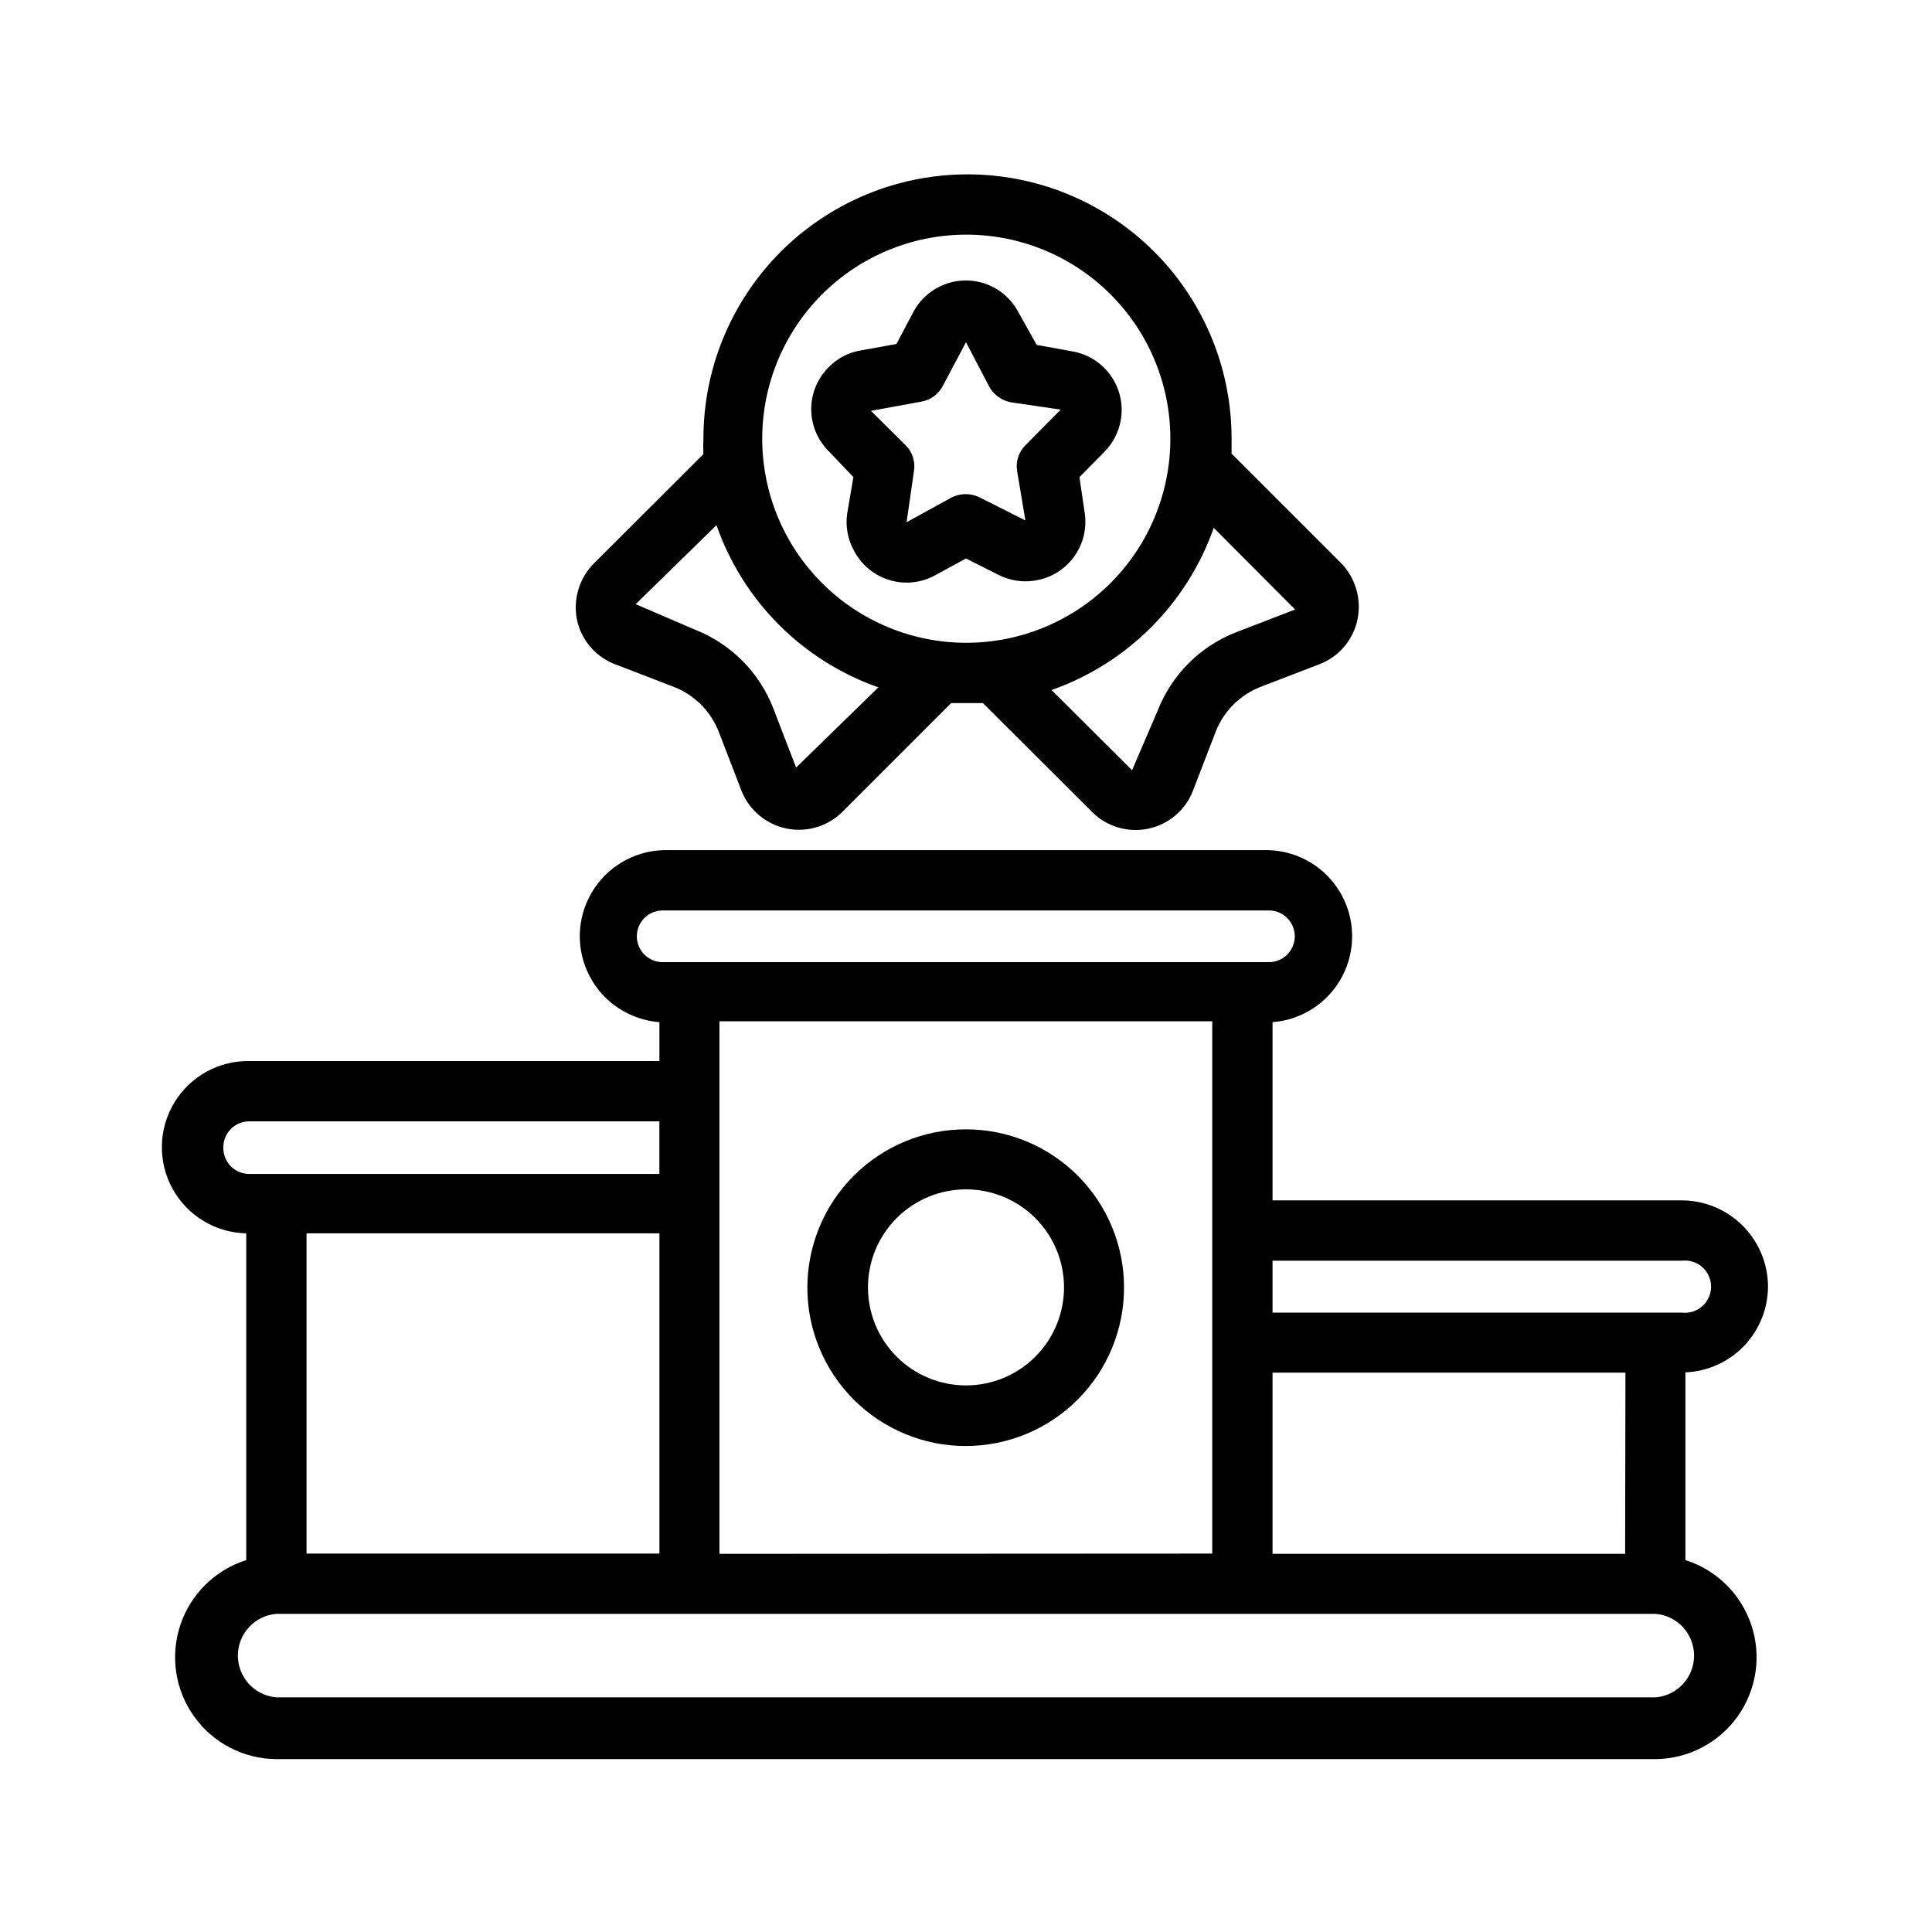
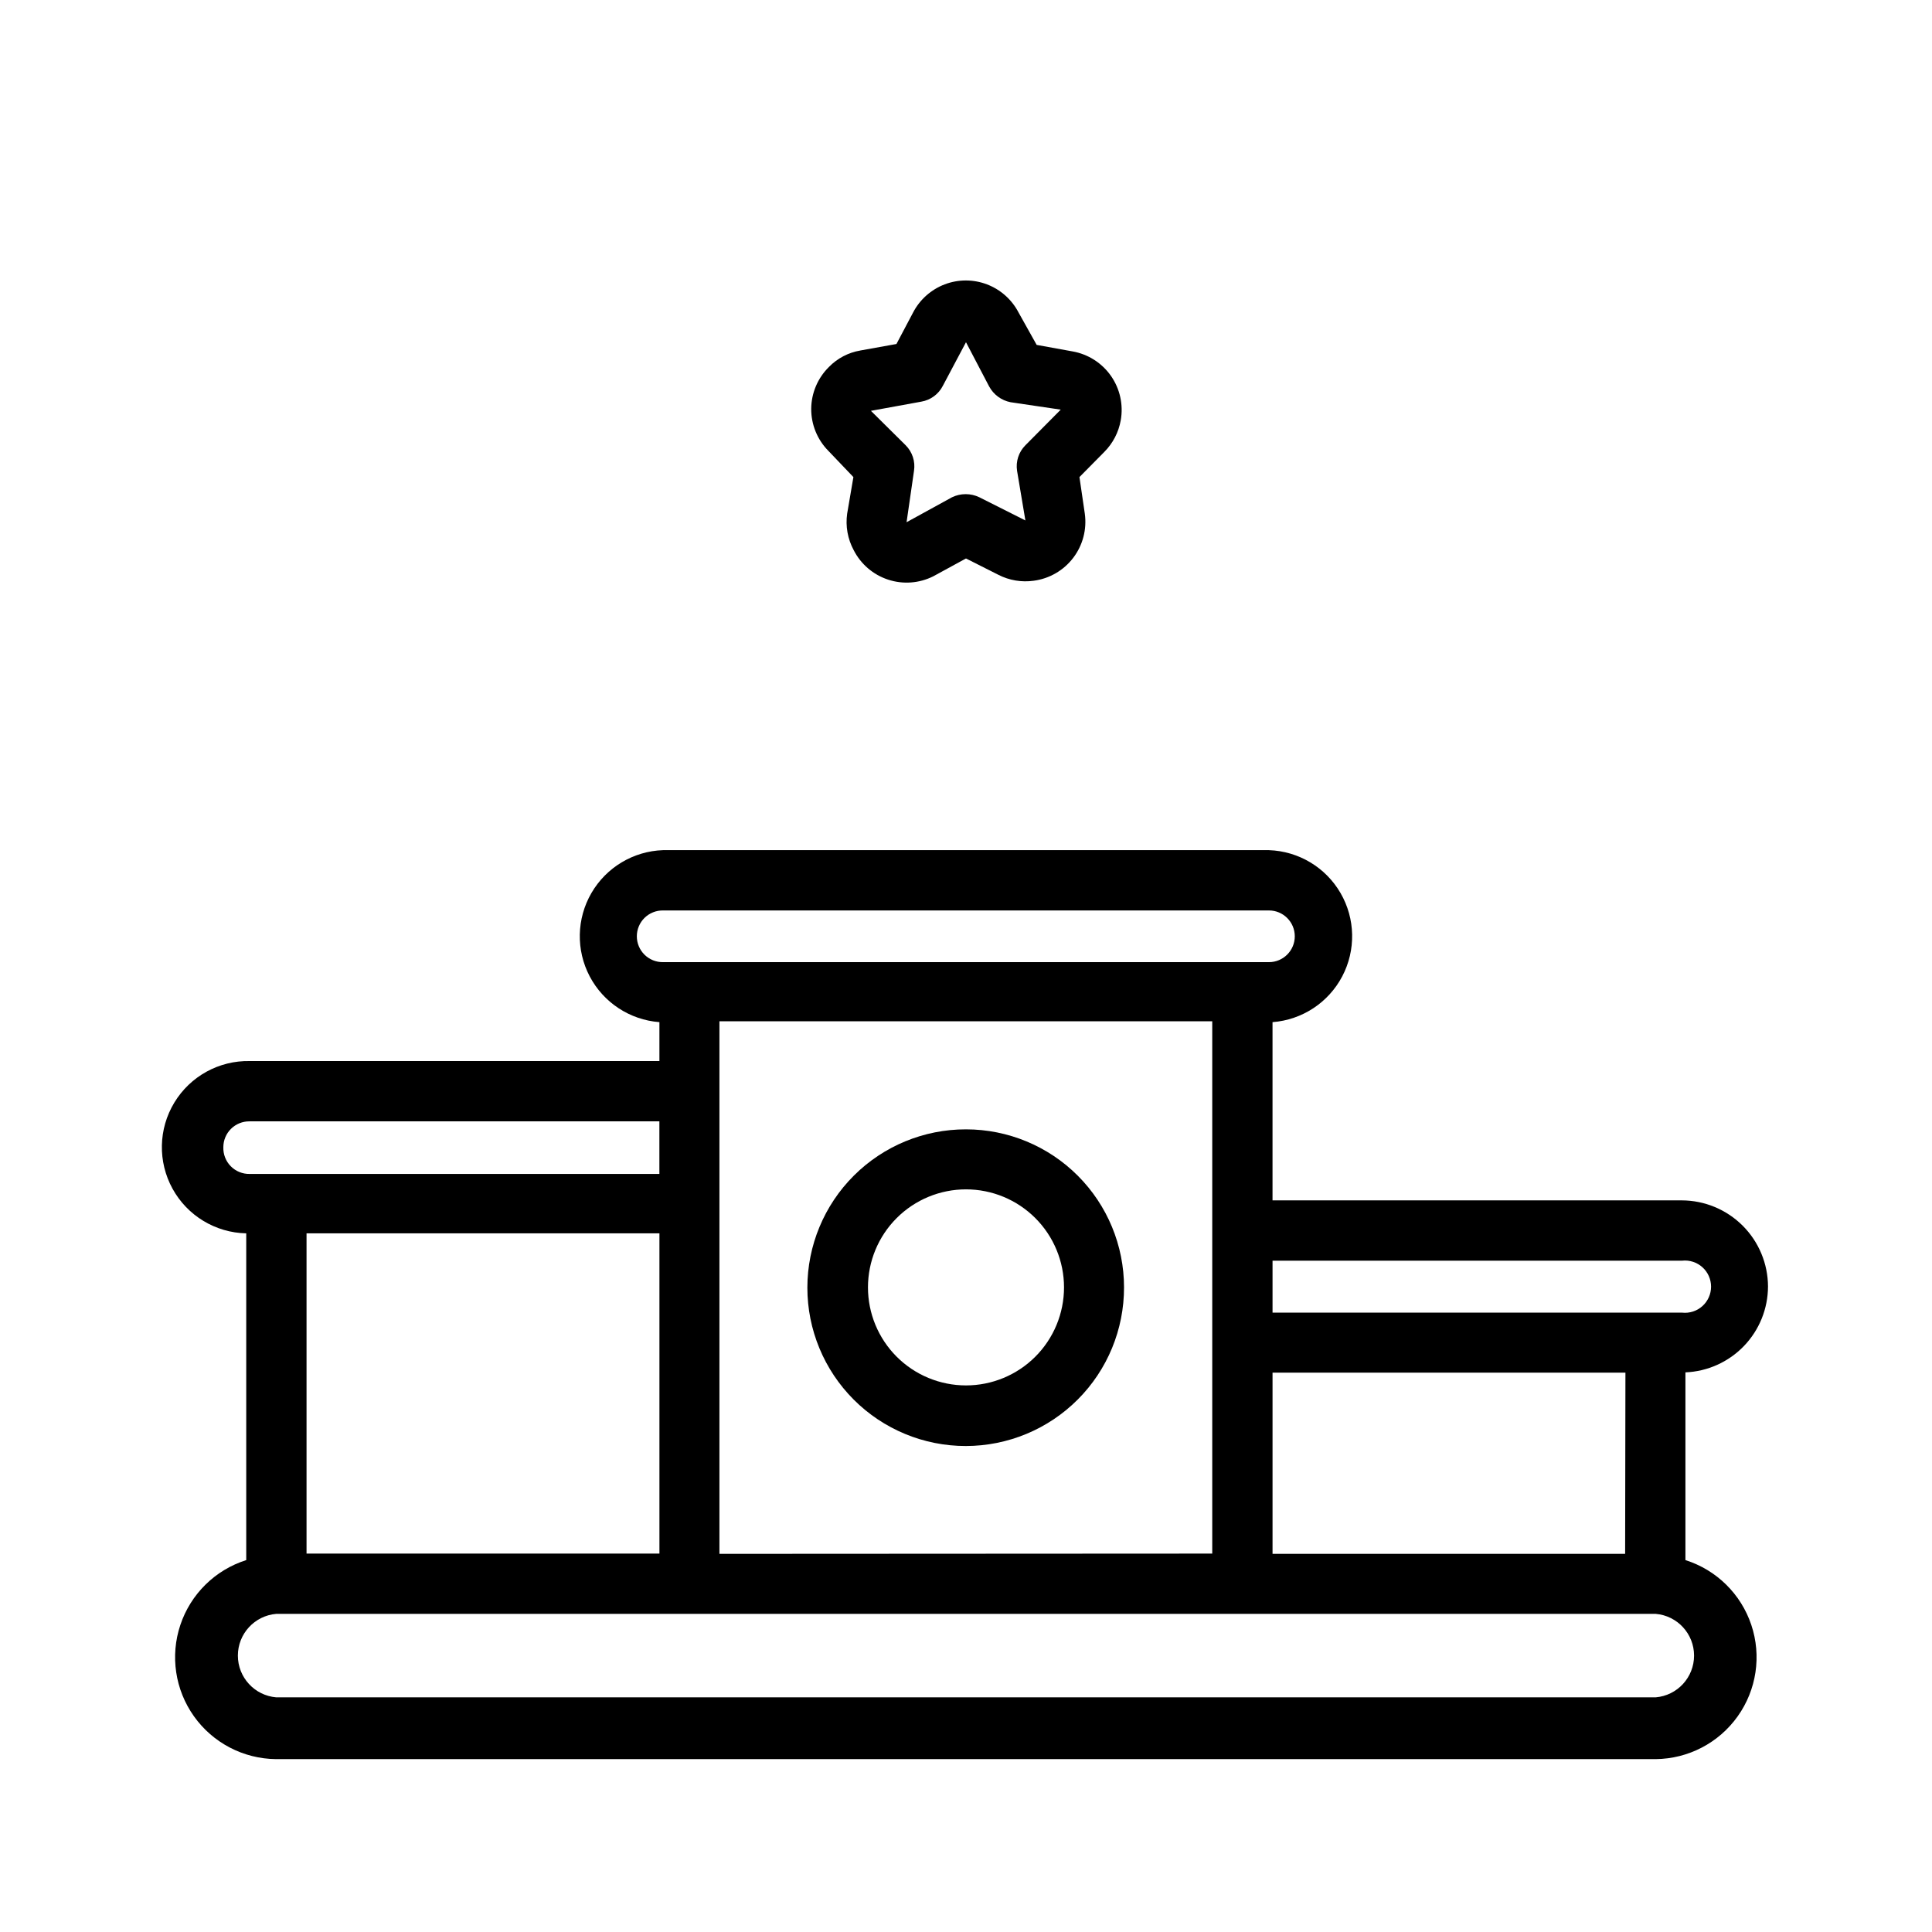
<svg xmlns="http://www.w3.org/2000/svg" fill="#000000" width="800px" height="800px" version="1.1" viewBox="144 144 512 512">
  <g>
-     <path d="m296.88 308.13c1.109 5.422 4.91 9.902 10.078 11.887l15.742 6.062c5.359 2.125 9.602 6.371 11.73 11.727l6.062 15.742-0.004 0.004c2.027 5.117 6.492 8.875 11.879 10 5.391 1.125 10.98-0.531 14.887-4.41l28.812-28.812h4.172 4.25l28.891 28.812c3.891 3.918 9.496 5.602 14.902 4.473 5.402-1.125 9.871-4.914 11.863-10.062l6.062-15.742v-0.004c2.129-5.356 6.371-9.602 11.727-11.727l15.742-6.062h0.004c5.168-1.984 8.965-6.465 10.074-11.887 1.109-5.41-0.543-11.016-4.406-14.957l-28.969-28.969v-4.016c0-25.004-13.34-48.105-34.992-60.605-21.652-12.504-48.328-12.504-69.98 0-21.652 12.5-34.992 35.602-34.992 60.605-0.078 1.391-0.078 2.781 0 4.172l-28.891 28.812c-3.949 3.894-5.691 9.508-4.644 14.957zm190.34-2.598-15.742 6.062v-0.004c-9.496 3.742-17 11.273-20.703 20.785l-6.769 15.742-21.332-21.254c20.098-7.07 35.906-22.879 42.98-42.98zm-87.219-99.348c14.352-0.02 28.121 5.664 38.281 15.805 10.156 10.137 15.871 23.898 15.875 38.25 0.008 14.355-5.691 28.121-15.84 38.27-10.148 10.148-23.914 15.848-38.266 15.84-14.352-0.008-28.113-5.719-38.25-15.879-10.141-10.156-15.824-23.93-15.805-38.281 0.02-14.316 5.719-28.039 15.84-38.164 10.125-10.121 23.848-15.816 38.164-15.84zm-66.125 76.988c7.016 20.109 22.805 35.93 42.902 42.984l-21.805 21.254-6.062-15.742v-0.004c-3.703-9.508-11.207-17.043-20.703-20.781l-15.742-6.769z" />
    <path d="m370.16 270.43-1.652 9.684c-0.473 3.328 0.133 6.723 1.73 9.68 1.887 3.711 5.168 6.519 9.121 7.816 3.953 1.301 8.258 0.98 11.977-0.887l8.66-4.723 8.582 4.328h-0.004c2.887 1.477 6.16 2.027 9.367 1.574 4.164-0.547 7.934-2.734 10.477-6.074 2.543-3.34 3.644-7.559 3.066-11.715l-1.418-9.684 6.613-6.691c2.258-2.277 3.769-5.188 4.328-8.344 0.734-4.113-0.199-8.352-2.59-11.777-2.394-3.422-6.051-5.758-10.164-6.488l-9.523-1.73-4.801-8.582c-1.781-3.426-4.762-6.082-8.371-7.457s-7.598-1.375-11.207 0-6.59 4.031-8.371 7.457l-4.41 8.344-9.605 1.73 0.004 0.004c-3.141 0.535-6.035 2.051-8.266 4.328-2.984 2.926-4.684 6.922-4.723 11.102-0.023 4.184 1.621 8.207 4.566 11.176zm18.027-19.996c2.441-0.422 4.539-1.969 5.668-4.172l6.141-11.57 6.141 11.73v-0.004c1.172 2.168 3.25 3.695 5.664 4.172l13.305 1.969-9.367 9.445c-1.77 1.777-2.59 4.293-2.203 6.773l2.203 13.145-12.203-6.141c-2.285-1.102-4.953-1.102-7.242 0l-12.043 6.613 1.969-13.617c0.387-2.481-0.434-4.996-2.203-6.773l-9.211-9.129z" />
    <path d="m612.54 484.94c-0.02-6.047-2.434-11.844-6.711-16.121-4.273-4.273-10.07-6.688-16.117-6.707h-108.48v-47.234c7.836-0.594 14.812-5.176 18.473-12.129 3.66-6.953 3.488-15.301-0.457-22.094-3.945-6.797-11.109-11.086-18.961-11.355h-160.59c-7.852 0.27-15.016 4.559-18.961 11.355-3.945 6.793-4.117 15.141-0.457 22.094s10.641 11.535 18.473 12.129v10.312h-108.55c-8.156-0.168-15.781 4.027-20.004 11.008-4.227 6.977-4.406 15.68-0.473 22.828 3.93 7.148 11.375 11.656 19.531 11.824v86.59c-8.23 2.606-14.723 8.992-17.461 17.184-2.738 8.188-1.395 17.195 3.617 24.227 5.012 7.035 13.082 11.246 21.719 11.332h365.65c8.637-0.086 16.707-4.297 21.719-11.332 5.012-7.031 6.356-16.039 3.617-24.227-2.738-8.191-9.23-14.578-17.461-17.184v-49.75c5.875-0.242 11.43-2.746 15.508-6.984 4.074-4.238 6.359-9.883 6.375-15.766zm-37.863 70.848h-93.441v-48.02h93.52zm-240.02 0v-141.14h130.6v141.07zm-109.42-84.938h93.52v84.859h-93.52zm364.55 7.242c1.953-0.211 3.906 0.422 5.367 1.734 1.461 1.312 2.297 3.188 2.297 5.152 0 1.965-0.836 3.84-2.297 5.152-1.461 1.316-3.414 1.945-5.367 1.734h-108.55v-13.773zm-277.02-85.965c0-1.828 0.73-3.582 2.031-4.871 1.305-1.285 3.066-1.996 4.894-1.977h160.59c3.781 0 6.848 3.066 6.848 6.848 0 3.785-3.066 6.852-6.848 6.852h-160.59c-1.828 0.02-3.59-0.691-4.894-1.98-1.301-1.285-2.031-3.039-2.031-4.871zm-109.58 55.895c0-1.832 0.73-3.586 2.031-4.871 1.301-1.289 3.066-2 4.894-1.98h108.63v13.934h-108.55c-1.883 0.047-3.703-0.688-5.031-2.031-1.324-1.34-2.039-3.168-1.973-5.051zm379.59 145.79h-365.57c-5.75-0.484-10.168-5.293-10.168-11.062 0-5.766 4.418-10.574 10.168-11.059h365.57c5.75 0.484 10.168 5.293 10.168 11.059 0 5.769-4.418 10.578-10.168 11.062z" />
    <path d="m400 443.29c-11.137-0.02-21.828 4.387-29.711 12.254-7.887 7.863-12.32 18.543-12.328 29.68-0.008 11.137 4.414 21.82 12.289 29.695s18.559 12.297 29.695 12.289c11.137-0.008 21.816-4.441 29.68-12.328 7.867-7.883 12.273-18.57 12.254-29.711 0-11.105-4.414-21.758-12.266-29.609-7.856-7.856-18.508-12.27-29.613-12.27zm0 67.855v0.004c-6.891 0-13.5-2.738-18.371-7.609-4.871-4.871-7.609-11.48-7.609-18.371 0-6.887 2.738-13.496 7.609-18.367 4.871-4.871 11.48-7.609 18.371-7.609 6.887 0 13.496 2.738 18.367 7.609 4.871 4.871 7.609 11.48 7.609 18.367 0 6.891-2.738 13.5-7.609 18.371-4.871 4.871-11.48 7.609-18.367 7.609z" />
  </g>
</svg>